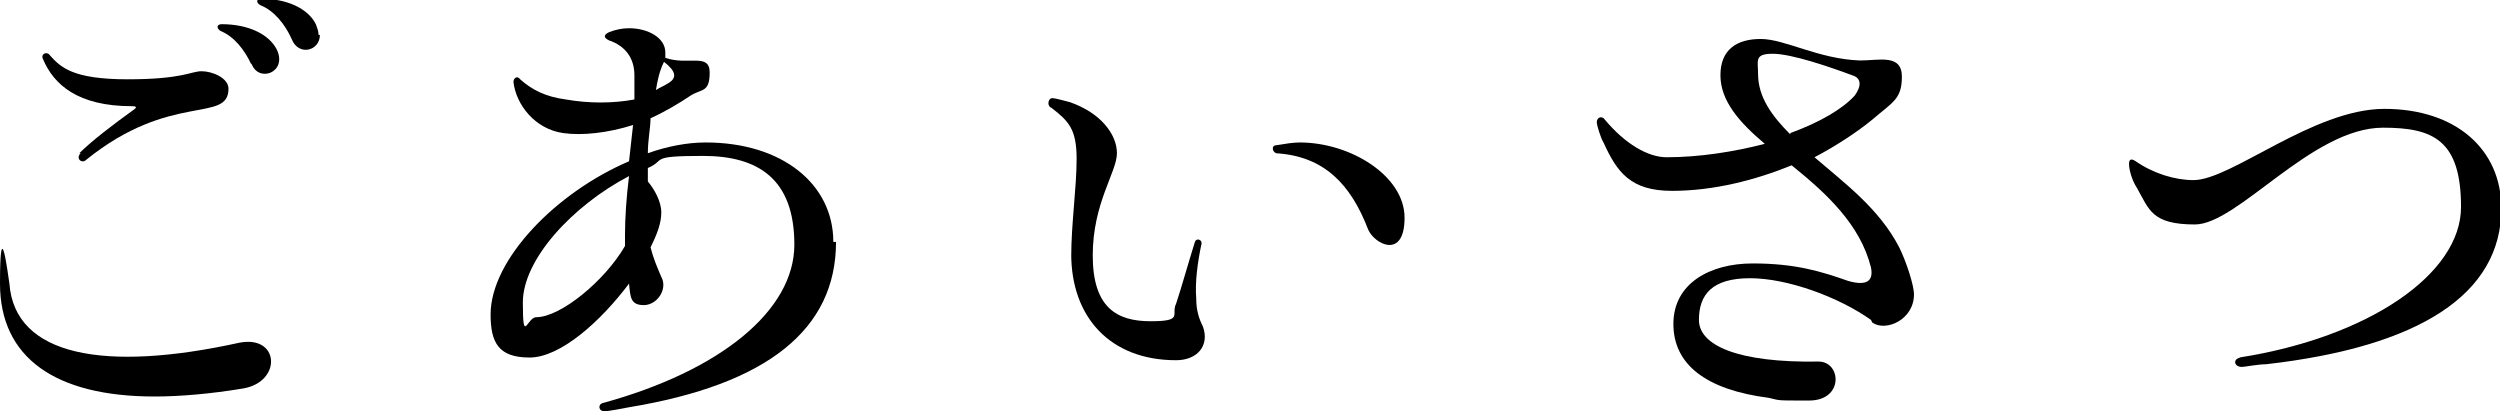
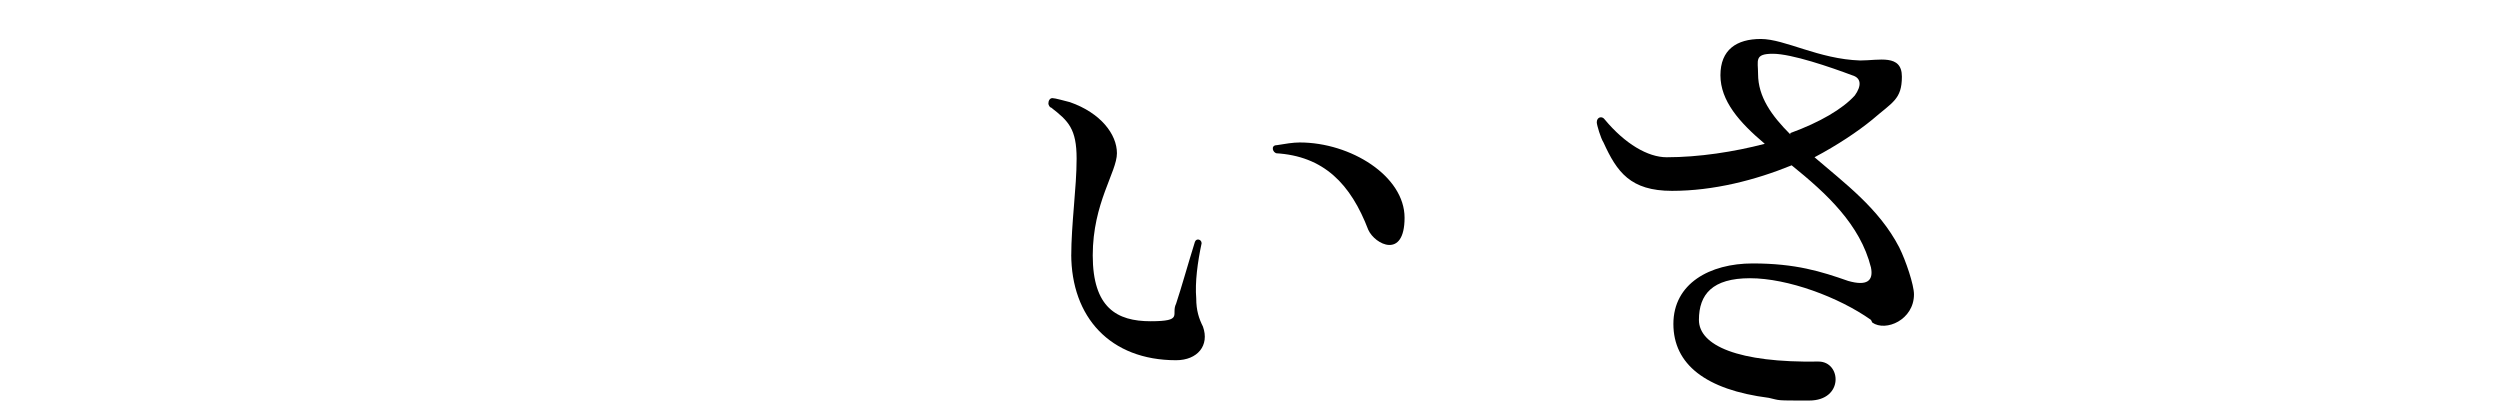
<svg xmlns="http://www.w3.org/2000/svg" id="uuid-aec6e5f6-fd29-4374-a72b-9c050ecdc0d9" data-name="レイヤー 2" viewBox="0 0 186 30.6">
  <g id="uuid-7a21ce1a-fa45-4c61-8131-f111b3ce8099" data-name="text">
    <g>
-       <path d="m11.5,29.5c-7.4,0-11.5-2.9-11.5-8.4s.6-.6.7,0c.4,5.4,7.1,6.6,17.1,4.4,3-.6,3.2,2.9.3,3.4-2.4.4-4.7.6-6.6.6ZM5.9,11.4c.9-.9,2.6-2.2,4-3.2.3-.2.3-.3-.1-.3-4,0-5.8-1.6-6.6-3.5-.2-.4.3-.6.5-.3.8.9,1.7,1.8,5.8,1.8s4.7-.6,5.5-.6,2,.5,2,1.3c0,2.6-4.3.2-10.6,5.3-.3.3-.8-.1-.4-.5Zm12.8-6.6c-.5-1.1-1.3-2.1-2.3-2.5-.3-.2-.3-.5.1-.5,1.9,0,3.5.7,4.1,1.9.8,1.7-1.4,2.5-1.9,1Zm5.1-2.2c0,1.2-1.6,1.6-2.1.3-.5-1.1-1.3-2.1-2.3-2.5-.4-.2-.3-.5,0-.5,1.9,0,3.5.7,4.1,1.9.1.3.2.5.2.8Z" />
-       <path d="m62.2,18c0,6.5-5.1,10.6-15.4,12.3-.5.1-1.6.3-1.8.3-.5,0-.5-.5-.2-.6,8.8-2.4,14.3-6.9,14.3-11.8s-2.7-6.6-6.8-6.6-2.7.3-4.1.9c0,.3,0,.6,0,1,.5.6,1,1.5,1,2.3s-.3,1.6-.8,2.6c.2.8.5,1.5.8,2.2.5.9-.3,2.1-1.3,2.1s-1-.6-1.1-1.6c-2.1,2.8-5.1,5.5-7.4,5.5s-2.9-1.1-2.9-3.2c0-4.1,4.9-9.1,10.3-11.4.1-.9.2-1.8.3-2.7-1.9.6-3.8.8-5.2.6-2.1-.3-3.5-2.1-3.7-3.8,0-.3.3-.5.5-.2.9.8,1.9,1.3,3.4,1.5,1.7.3,3.5.3,5.1,0,0-.6,0-1.3,0-1.8,0-1.3-.7-2.2-1.9-2.6-.4-.2-.4-.4,0-.6.5-.2,1-.3,1.5-.3,1.4,0,2.7.7,2.7,1.8s0,.3,0,.4c1.7.6,3.3-.4,3.3,1.1s-.6,1.2-1.4,1.7c-.9.6-1.9,1.2-3,1.7,0,.7-.2,1.6-.2,2.6,1.4-.5,2.9-.8,4.3-.8,5.7,0,9.5,3.1,9.5,7.4Zm-15.7-.5c0-1.3.1-2.8.3-4.4-4.2,2.2-7.9,6.2-7.9,9.4s.3,1.1,1,1.1c1.8,0,5.1-2.7,6.6-5.3v-.9Zm2.3-10.8c.3-.2.6-.3.9-.5.7-.4.6-.9-.3-1.6-.2.4-.4.9-.6,2.1Z" />
      <path d="m79.7,19.1c0-2.5.4-5.1.4-7.3s-.6-2.8-1.9-3.8c-.1,0-.2-.2-.2-.3,0-.2.1-.4.3-.4s.9.2,1.3.3c2.3.8,3.5,2.4,3.5,3.8s-1.8,3.7-1.8,7.6,1.8,4.9,4.3,4.9,1.5-.5,1.9-1.3c.4-1.2.9-3,1.4-4.6.1-.3.5-.2.5.1-.3,1.4-.5,2.9-.4,4.1,0,.9.2,1.5.5,2.1.5,1.4-.4,2.5-2,2.5-4.9,0-7.8-3.2-7.8-7.9Zm15.3-7.7c-.3,0-.5-.6,0-.6.6-.1,1.2-.2,1.7-.2,3.8,0,7.8,2.5,7.8,5.6s-2.2,2-2.7.9c-1.3-3.4-3.3-5.5-6.9-5.7Z" />
      <path d="m139.2,23.8c-2.4-1.7-6.2-3.1-9-3.1s-3.8,1.2-3.8,3.1,2.9,3.2,8.9,3.1c1.7,0,1.9,2.9-.7,2.9s-2.1,0-3-.2c-4.7-.6-7.1-2.5-7.1-5.5s2.7-4.5,5.9-4.5,5.1.6,7.1,1.3c1.4.4,1.9,0,1.7-1-.8-3.2-3.3-5.5-5.9-7.6-2.7,1.1-5.8,1.9-8.9,1.9s-4.1-1.4-5.1-3.6c-.2-.3-.5-1.3-.5-1.5,0-.4.4-.5.6-.2,1.5,1.8,3.2,2.8,4.6,2.8,2.4,0,5-.4,7.3-1-1.9-1.6-3.3-3.2-3.3-5.1s1.2-2.7,3-2.7,4.3,1.5,7.4,1.6c1.4,0,3.1-.5,3.1,1.2s-.7,1.9-2.2,3.2c-1.1.9-2.6,1.9-4.3,2.8,2.2,1.9,4.8,3.8,6.3,6.7.5,1,1.1,2.8,1.1,3.5,0,1.9-2.1,2.8-3.1,2.1Zm-6-13.9c2.2-.8,3.9-1.8,4.8-2.8.5-.7.5-1.3-.2-1.5-1.6-.6-4.5-1.6-5.9-1.6s-1.1.5-1.1,1.5c0,1.7,1,3.1,2.4,4.5Z" />
-       <path d="m166.6,26.6c9.6-1.5,16.5-6.2,16.5-11.2s-2.1-5.9-5.8-5.9c-5.3,0-10.8,7.2-14,7.2s-3.4-1.1-4.3-2.7c-.4-.6-.6-1.4-.6-1.8s.2-.4.5-.2c1.3.9,2.9,1.4,4.3,1.4,2.8,0,8.9-5.3,14.2-5.3s8.7,3,8.7,7.4c0,6.4-6.1,10.3-17.5,11.6-.6,0-1.6.2-1.8.2-.6,0-.7-.6-.1-.7Z" />
    </g>
  </g>
</svg>